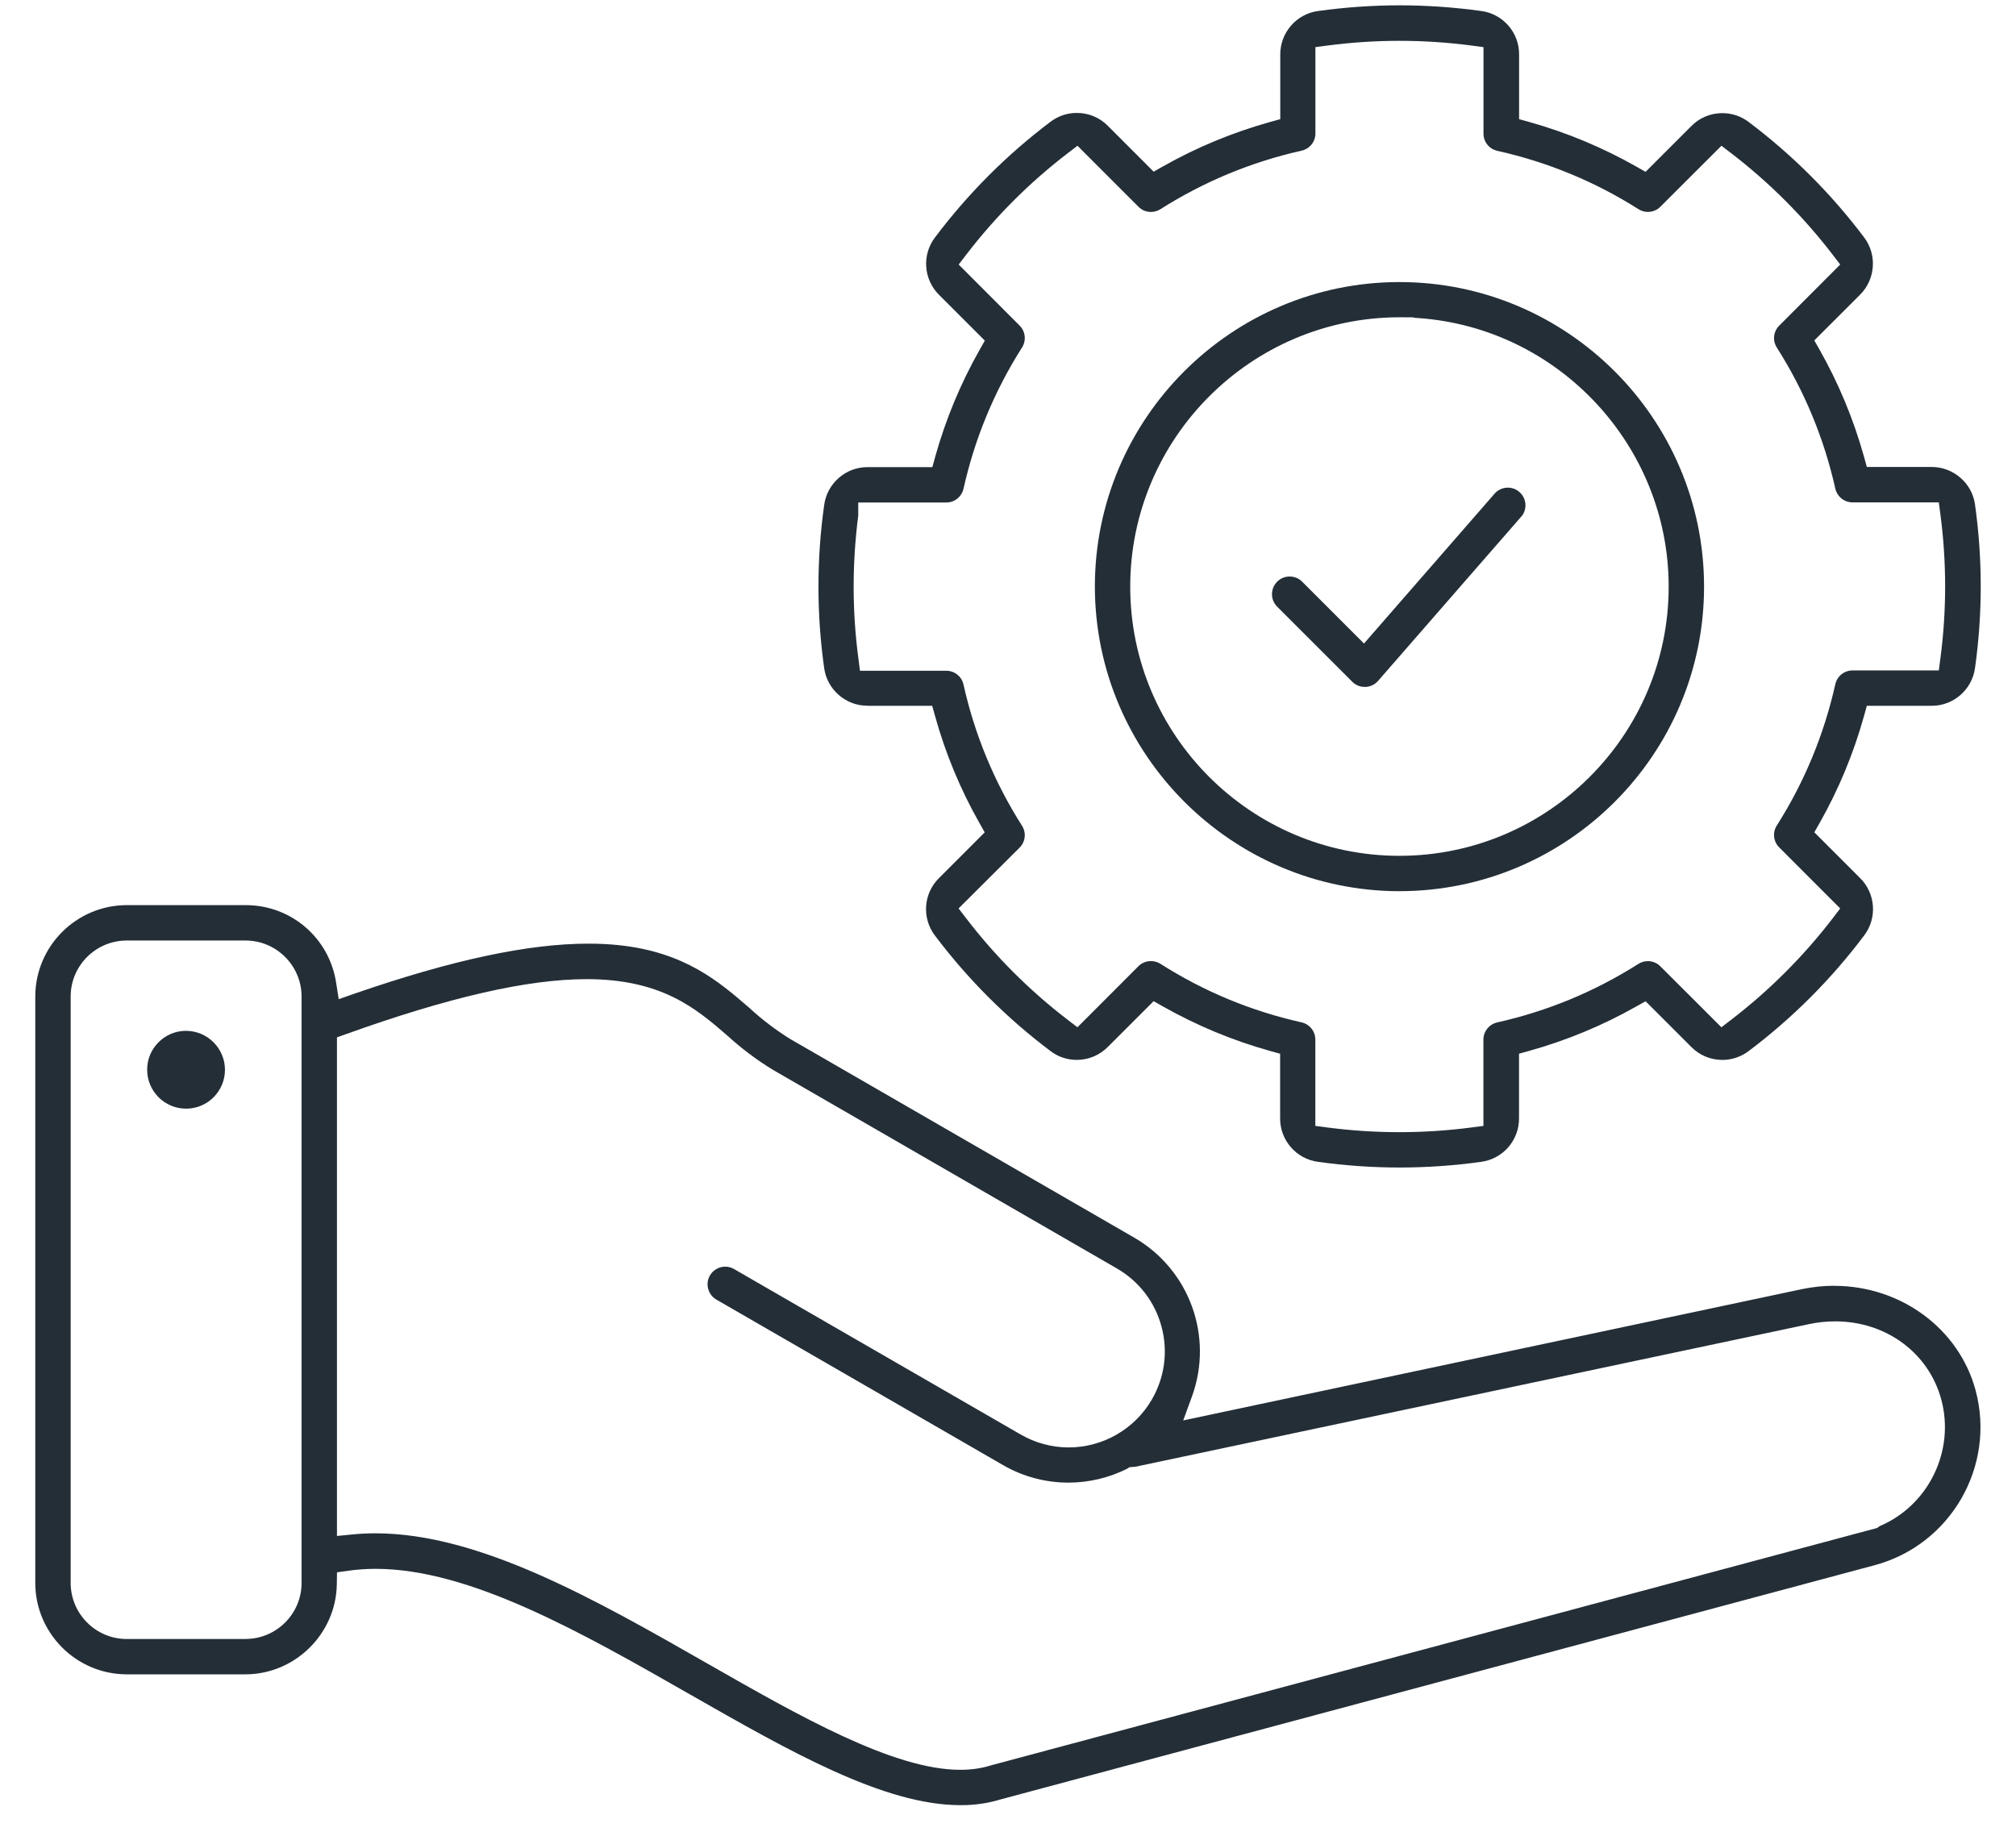
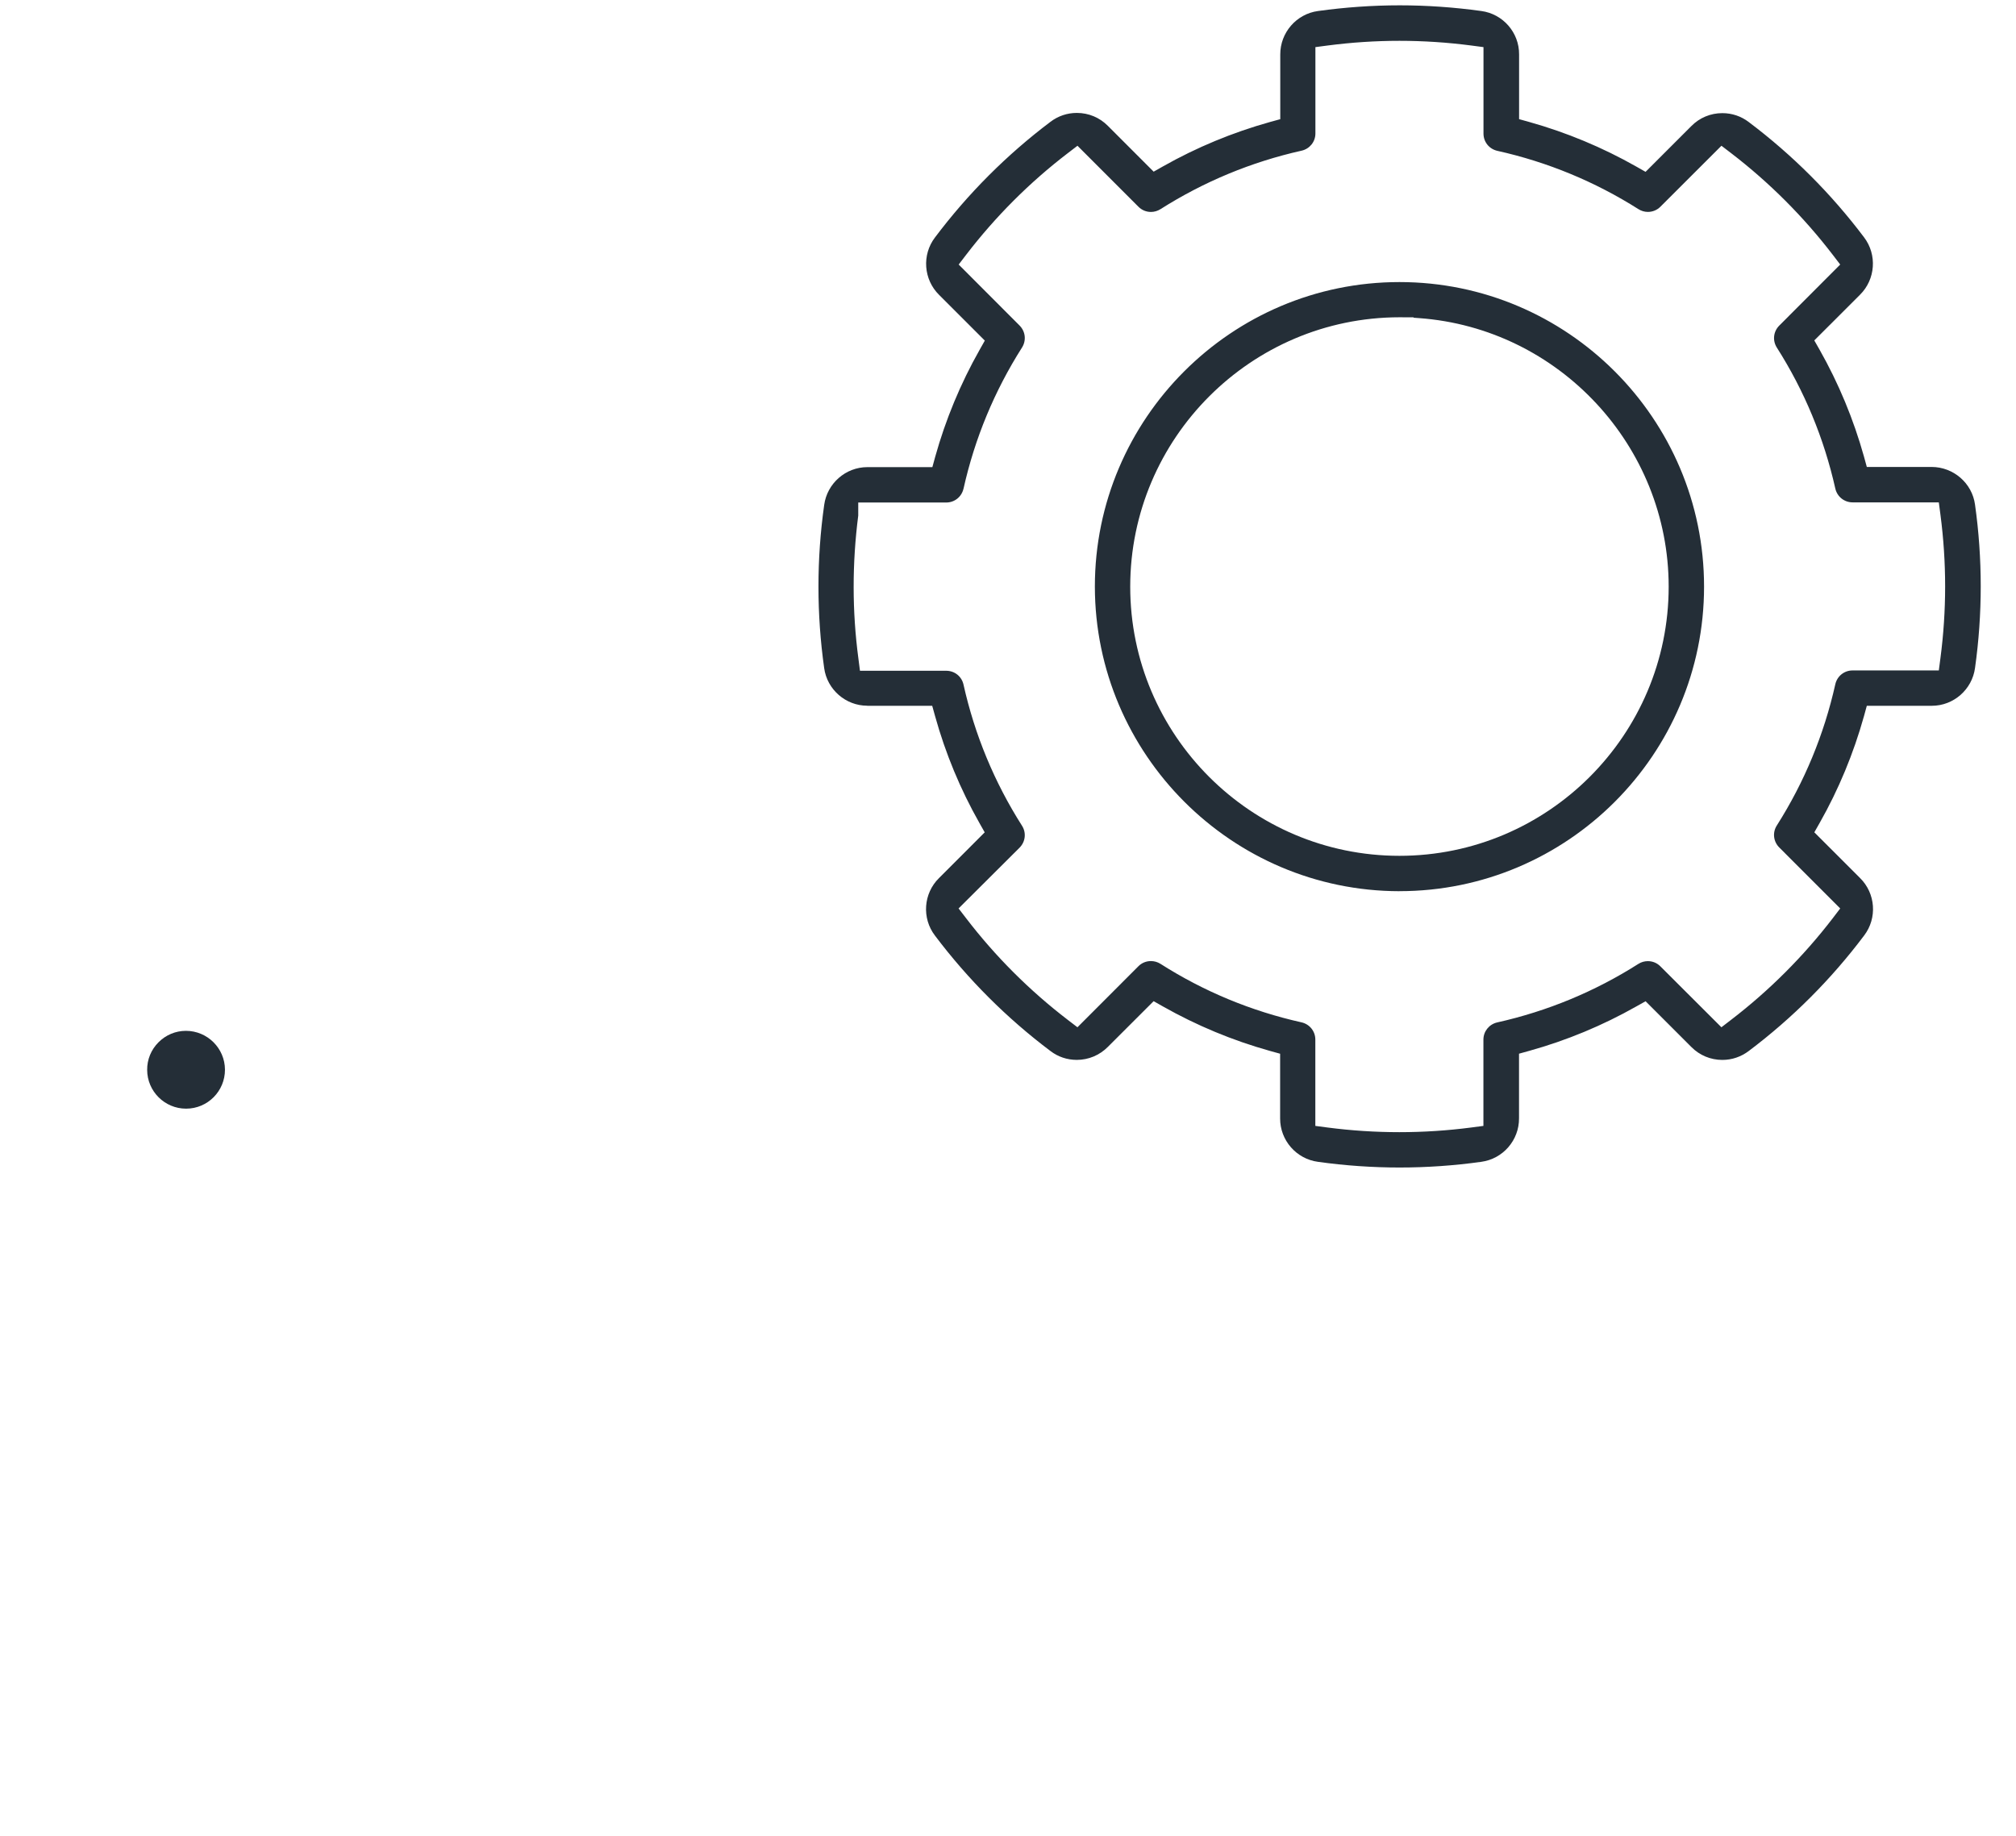
<svg xmlns="http://www.w3.org/2000/svg" width="56" height="51" viewBox="0 0 56 51" fill="none">
-   <path d="M37.563 18.94C37.655 19.032 37.778 19.083 37.909 19.083H37.937C38.069 19.076 38.194 19.015 38.28 18.915L42.287 14.317C42.421 14.122 42.398 13.861 42.233 13.694C42.141 13.599 42.016 13.547 41.883 13.547C41.762 13.547 41.645 13.591 41.541 13.686L37.889 17.877L36.171 16.159C36.079 16.067 35.955 16.016 35.823 16.016C35.691 16.016 35.568 16.067 35.477 16.159C35.384 16.252 35.333 16.376 35.333 16.507C35.333 16.638 35.384 16.761 35.477 16.854L37.563 18.939V18.94Z" fill="#242E37" />
  <path d="M38.874 24.757C43.539 24.757 47.335 20.961 47.335 16.297C47.335 11.632 43.539 7.836 38.874 7.836C34.209 7.836 30.413 11.631 30.413 16.297C30.419 20.956 34.214 24.753 38.875 24.758L38.874 24.757ZM38.872 8.814L39.267 8.816V8.826L39.414 8.837C43.304 9.117 46.352 12.393 46.352 16.297C46.352 20.42 42.997 23.775 38.873 23.775C34.749 23.775 31.395 20.42 31.395 16.297C31.397 12.175 34.751 8.819 38.872 8.814Z" fill="#242E37" />
  <path d="M24.087 19.608H25.895L25.975 19.896C26.262 20.929 26.676 21.927 27.206 22.863L27.353 23.123L26.082 24.395C25.65 24.821 25.602 25.508 25.971 25.991C26.885 27.204 27.963 28.283 29.177 29.196C29.389 29.359 29.643 29.444 29.911 29.444C30.236 29.444 30.544 29.315 30.775 29.082L32.045 27.813L32.305 27.96C33.24 28.489 34.238 28.904 35.27 29.193L35.559 29.273V31.069C35.556 31.677 36.008 32.196 36.611 32.276C37.36 32.381 38.121 32.434 38.876 32.434C39.632 32.434 40.396 32.381 41.145 32.276C41.749 32.195 42.2 31.675 42.195 31.065V29.272L42.483 29.192C43.517 28.904 44.515 28.49 45.45 27.961L45.711 27.815L46.982 29.086C47.21 29.317 47.517 29.445 47.843 29.445C48.11 29.445 48.365 29.358 48.579 29.195C49.792 28.282 50.87 27.202 51.782 25.988C52.15 25.505 52.101 24.818 51.668 24.392L50.398 23.122L50.546 22.861C51.075 21.928 51.488 20.93 51.777 19.895L51.856 19.607H53.663C54.267 19.607 54.782 19.154 54.862 18.555C55.073 17.051 55.073 15.525 54.862 14.02C54.782 13.422 54.263 12.972 53.653 12.972H51.856L51.777 12.684C51.488 11.65 51.074 10.651 50.545 9.717L50.397 9.457L51.668 8.187C52.097 7.761 52.146 7.077 51.781 6.595C50.869 5.383 49.79 4.304 48.576 3.39C48.364 3.228 48.11 3.143 47.842 3.143C47.516 3.143 47.209 3.271 46.98 3.504L45.71 4.774L45.45 4.626C44.515 4.096 43.517 3.68 42.484 3.39L42.197 3.31V1.513C42.202 0.906 41.75 0.387 41.148 0.306C40.399 0.202 39.637 0.148 38.881 0.148C38.124 0.148 37.363 0.202 36.612 0.306C36.011 0.387 35.56 0.907 35.563 1.515V3.311L35.275 3.39C34.239 3.68 33.239 4.094 32.306 4.622L32.046 4.769L30.775 3.497C30.546 3.265 30.24 3.137 29.912 3.137C29.645 3.137 29.39 3.223 29.177 3.386C27.964 4.3 26.886 5.381 25.972 6.596C25.604 7.079 25.653 7.766 26.087 8.193L27.356 9.462L27.209 9.723C26.681 10.656 26.267 11.654 25.978 12.689L25.899 12.977H24.093C23.491 12.977 22.975 13.429 22.894 14.028C22.682 15.532 22.682 17.058 22.894 18.562C22.976 19.156 23.491 19.605 24.09 19.605L24.087 19.608ZM26.765 13.574C27.076 12.18 27.623 10.861 28.389 9.655C28.513 9.459 28.486 9.209 28.322 9.044L26.63 7.349L26.839 7.076C27.652 6.016 28.599 5.068 29.657 4.258L29.93 4.049L31.623 5.743C31.716 5.837 31.84 5.888 31.971 5.888C32.064 5.888 32.154 5.861 32.235 5.811C33.442 5.045 34.761 4.498 36.155 4.186C36.38 4.135 36.538 3.94 36.539 3.711V1.309L36.881 1.264C37.541 1.178 38.211 1.134 38.873 1.134C39.536 1.134 40.205 1.178 40.866 1.264L41.208 1.309V3.711C41.208 3.943 41.366 4.139 41.592 4.19C42.987 4.501 44.306 5.046 45.512 5.81C45.591 5.86 45.681 5.887 45.774 5.887C45.906 5.887 46.03 5.836 46.122 5.743L47.818 4.049L48.091 4.258C49.148 5.069 50.096 6.018 50.908 7.076L51.117 7.349L49.424 9.045C49.26 9.209 49.232 9.459 49.356 9.655C50.122 10.859 50.668 12.177 50.981 13.572C51.032 13.797 51.229 13.956 51.461 13.956H53.856L53.901 14.297C54.075 15.62 54.075 16.961 53.901 18.283L53.856 18.625H51.46C51.229 18.625 51.032 18.783 50.981 19.008C50.669 20.404 50.123 21.725 49.356 22.932C49.231 23.128 49.26 23.378 49.423 23.542L51.117 25.237L50.908 25.511C50.095 26.569 49.147 27.517 48.09 28.328L47.817 28.538L46.122 26.846C46.03 26.752 45.906 26.701 45.774 26.701C45.682 26.701 45.592 26.726 45.511 26.777C44.305 27.544 42.985 28.091 41.59 28.403C41.365 28.454 41.206 28.651 41.206 28.881V31.278L40.864 31.323C40.204 31.409 39.534 31.452 38.871 31.452C38.209 31.452 37.538 31.409 36.879 31.323L36.537 31.278V28.88C36.537 28.649 36.379 28.452 36.153 28.401C34.758 28.09 33.439 27.543 32.234 26.775C32.155 26.725 32.064 26.699 31.97 26.699C31.838 26.699 31.714 26.75 31.622 26.843L29.929 28.538L29.655 28.328C28.597 27.517 27.648 26.569 26.838 25.511L26.627 25.237L28.322 23.548C28.485 23.384 28.513 23.133 28.389 22.939C27.622 21.733 27.075 20.413 26.764 19.018C26.714 18.791 26.517 18.634 26.284 18.634H23.888L23.844 18.291C23.67 16.983 23.669 15.655 23.84 14.323V13.96H26.284C26.516 13.96 26.713 13.802 26.764 13.575L26.765 13.574Z" fill="#242E37" />
-   <path d="M50.95 35.719C50.651 35.719 50.349 35.751 50.053 35.813L32.867 39.46L33.11 38.795C33.715 37.131 33.044 35.277 31.515 34.387L21.942 28.859C21.544 28.611 21.165 28.322 20.811 27.996C19.975 27.273 19.027 26.453 17.2 26.258C16.927 26.228 16.638 26.215 16.34 26.215C14.673 26.215 12.552 26.669 9.853 27.602L9.409 27.757L9.336 27.292C9.14 26.05 8.086 25.147 6.829 25.145H3.519C2.121 25.147 0.982 26.286 0.98 27.683V43.975C0.981 45.372 2.12 46.511 3.518 46.514H6.818C8.195 46.511 9.333 45.39 9.356 44.015L9.361 43.68L9.694 43.633C9.931 43.6 10.182 43.583 10.435 43.583C13.061 43.583 16.172 45.361 19.181 47.08C21.943 48.657 24.554 50.148 26.68 50.148H26.712C27.082 50.148 27.449 50.094 27.796 49.988L52.077 43.481C54.186 42.914 55.443 40.736 54.878 38.625C54.419 36.915 52.805 35.721 50.951 35.721L50.95 35.719ZM52.211 42.396L52.145 42.447L27.517 49.045C27.264 49.126 26.98 49.166 26.674 49.166C24.819 49.166 22.2 47.671 19.668 46.224C16.547 44.441 13.322 42.596 10.43 42.596C10.214 42.596 10 42.607 9.793 42.627L9.36 42.67V28.818L9.621 28.725C12.48 27.699 14.664 27.201 16.295 27.201C18.383 27.201 19.337 28.021 20.186 28.753C20.581 29.116 21.012 29.441 21.471 29.721L31.026 35.239C31.642 35.596 32.083 36.172 32.266 36.86C32.449 37.547 32.352 38.266 31.994 38.882C31.519 39.701 30.635 40.21 29.687 40.21C29.219 40.21 28.757 40.086 28.352 39.851L20.372 35.244C20.301 35.207 20.225 35.188 20.146 35.188C19.966 35.188 19.801 35.285 19.714 35.444C19.591 35.671 19.665 35.956 19.887 36.096L27.862 40.701C28.413 41.02 29.04 41.188 29.677 41.188C30.247 41.188 30.817 41.052 31.326 40.794L31.366 40.761L31.546 40.745L50.252 36.784C50.494 36.733 50.737 36.708 50.977 36.708C52.392 36.708 53.577 37.583 53.926 38.885C54.307 40.311 53.57 41.821 52.212 42.397L52.211 42.396ZM6.821 45.532H3.519C2.662 45.532 1.964 44.833 1.963 43.976V27.683C1.963 26.826 2.662 26.129 3.519 26.128H6.822C7.678 26.128 8.376 26.827 8.377 27.683V43.976C8.377 44.832 7.678 45.53 6.822 45.531L6.821 45.532Z" fill="#242E37" />
  <path d="M5.165 28.637C4.877 28.637 4.606 28.751 4.402 28.956C4.198 29.161 4.085 29.433 4.088 29.722C4.089 30.316 4.575 30.799 5.168 30.799H5.172C5.768 30.798 6.251 30.312 6.249 29.715C6.247 29.122 5.762 28.638 5.165 28.637Z" fill="#242E37" />
</svg>